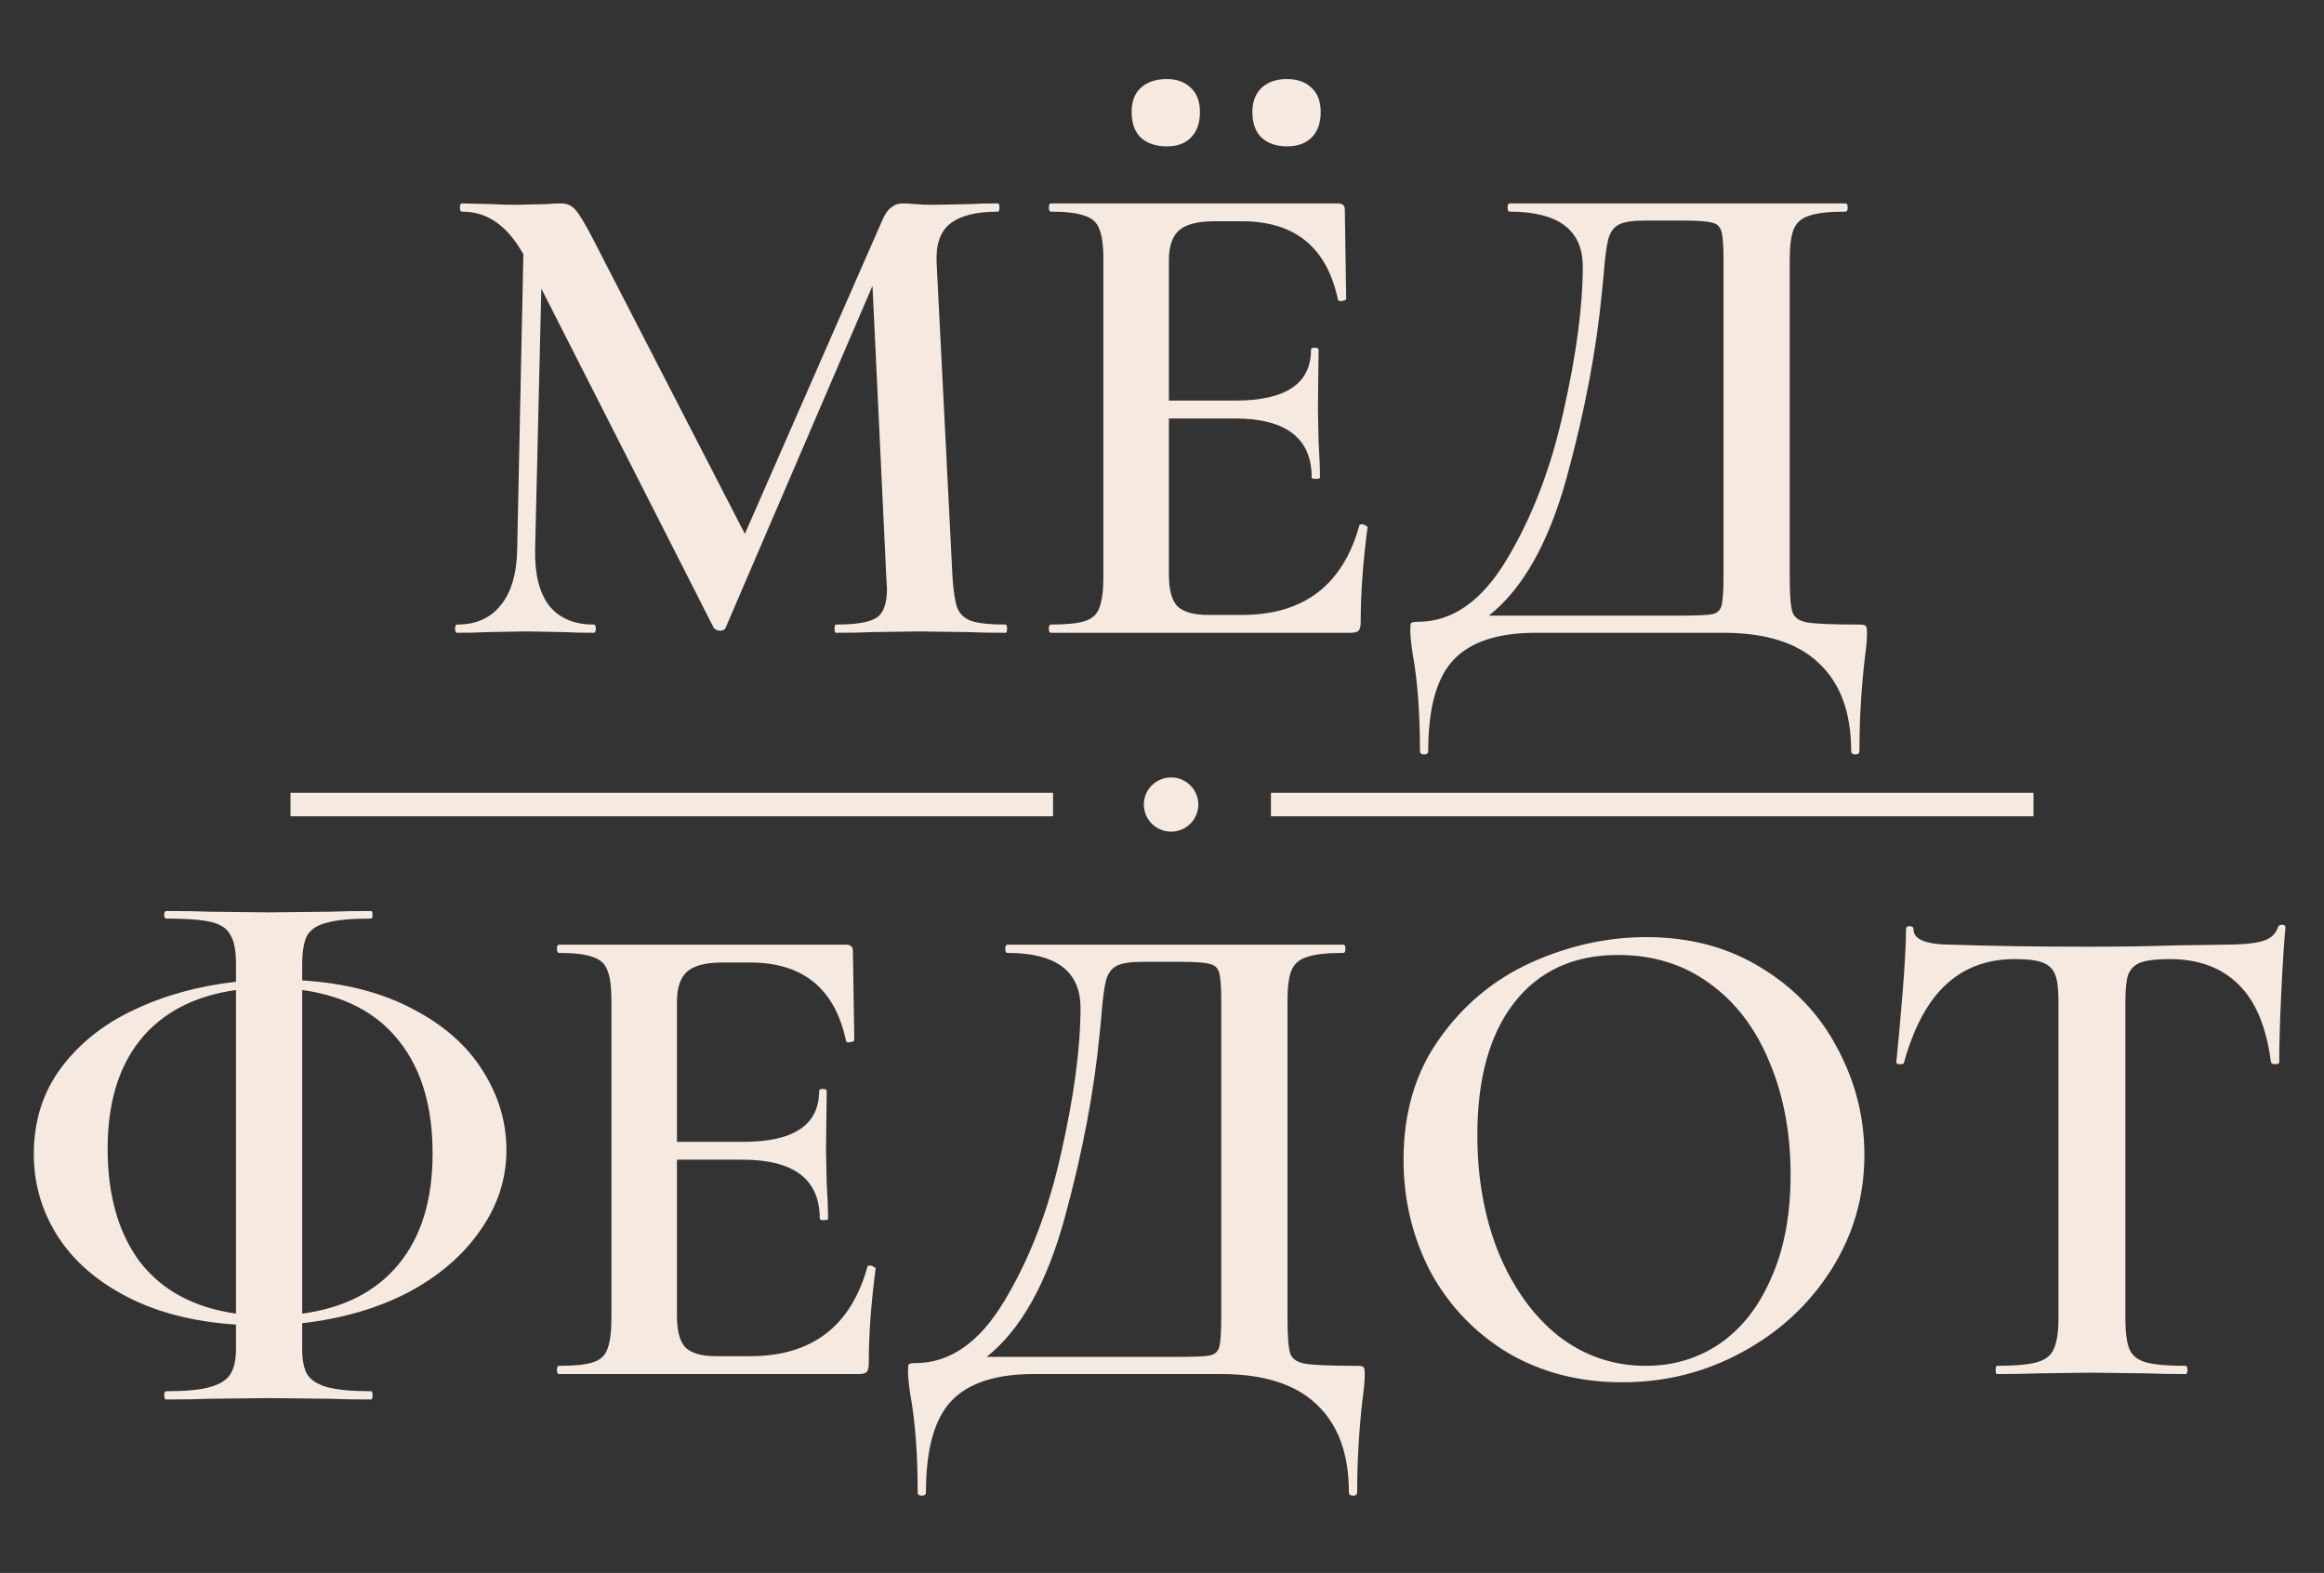
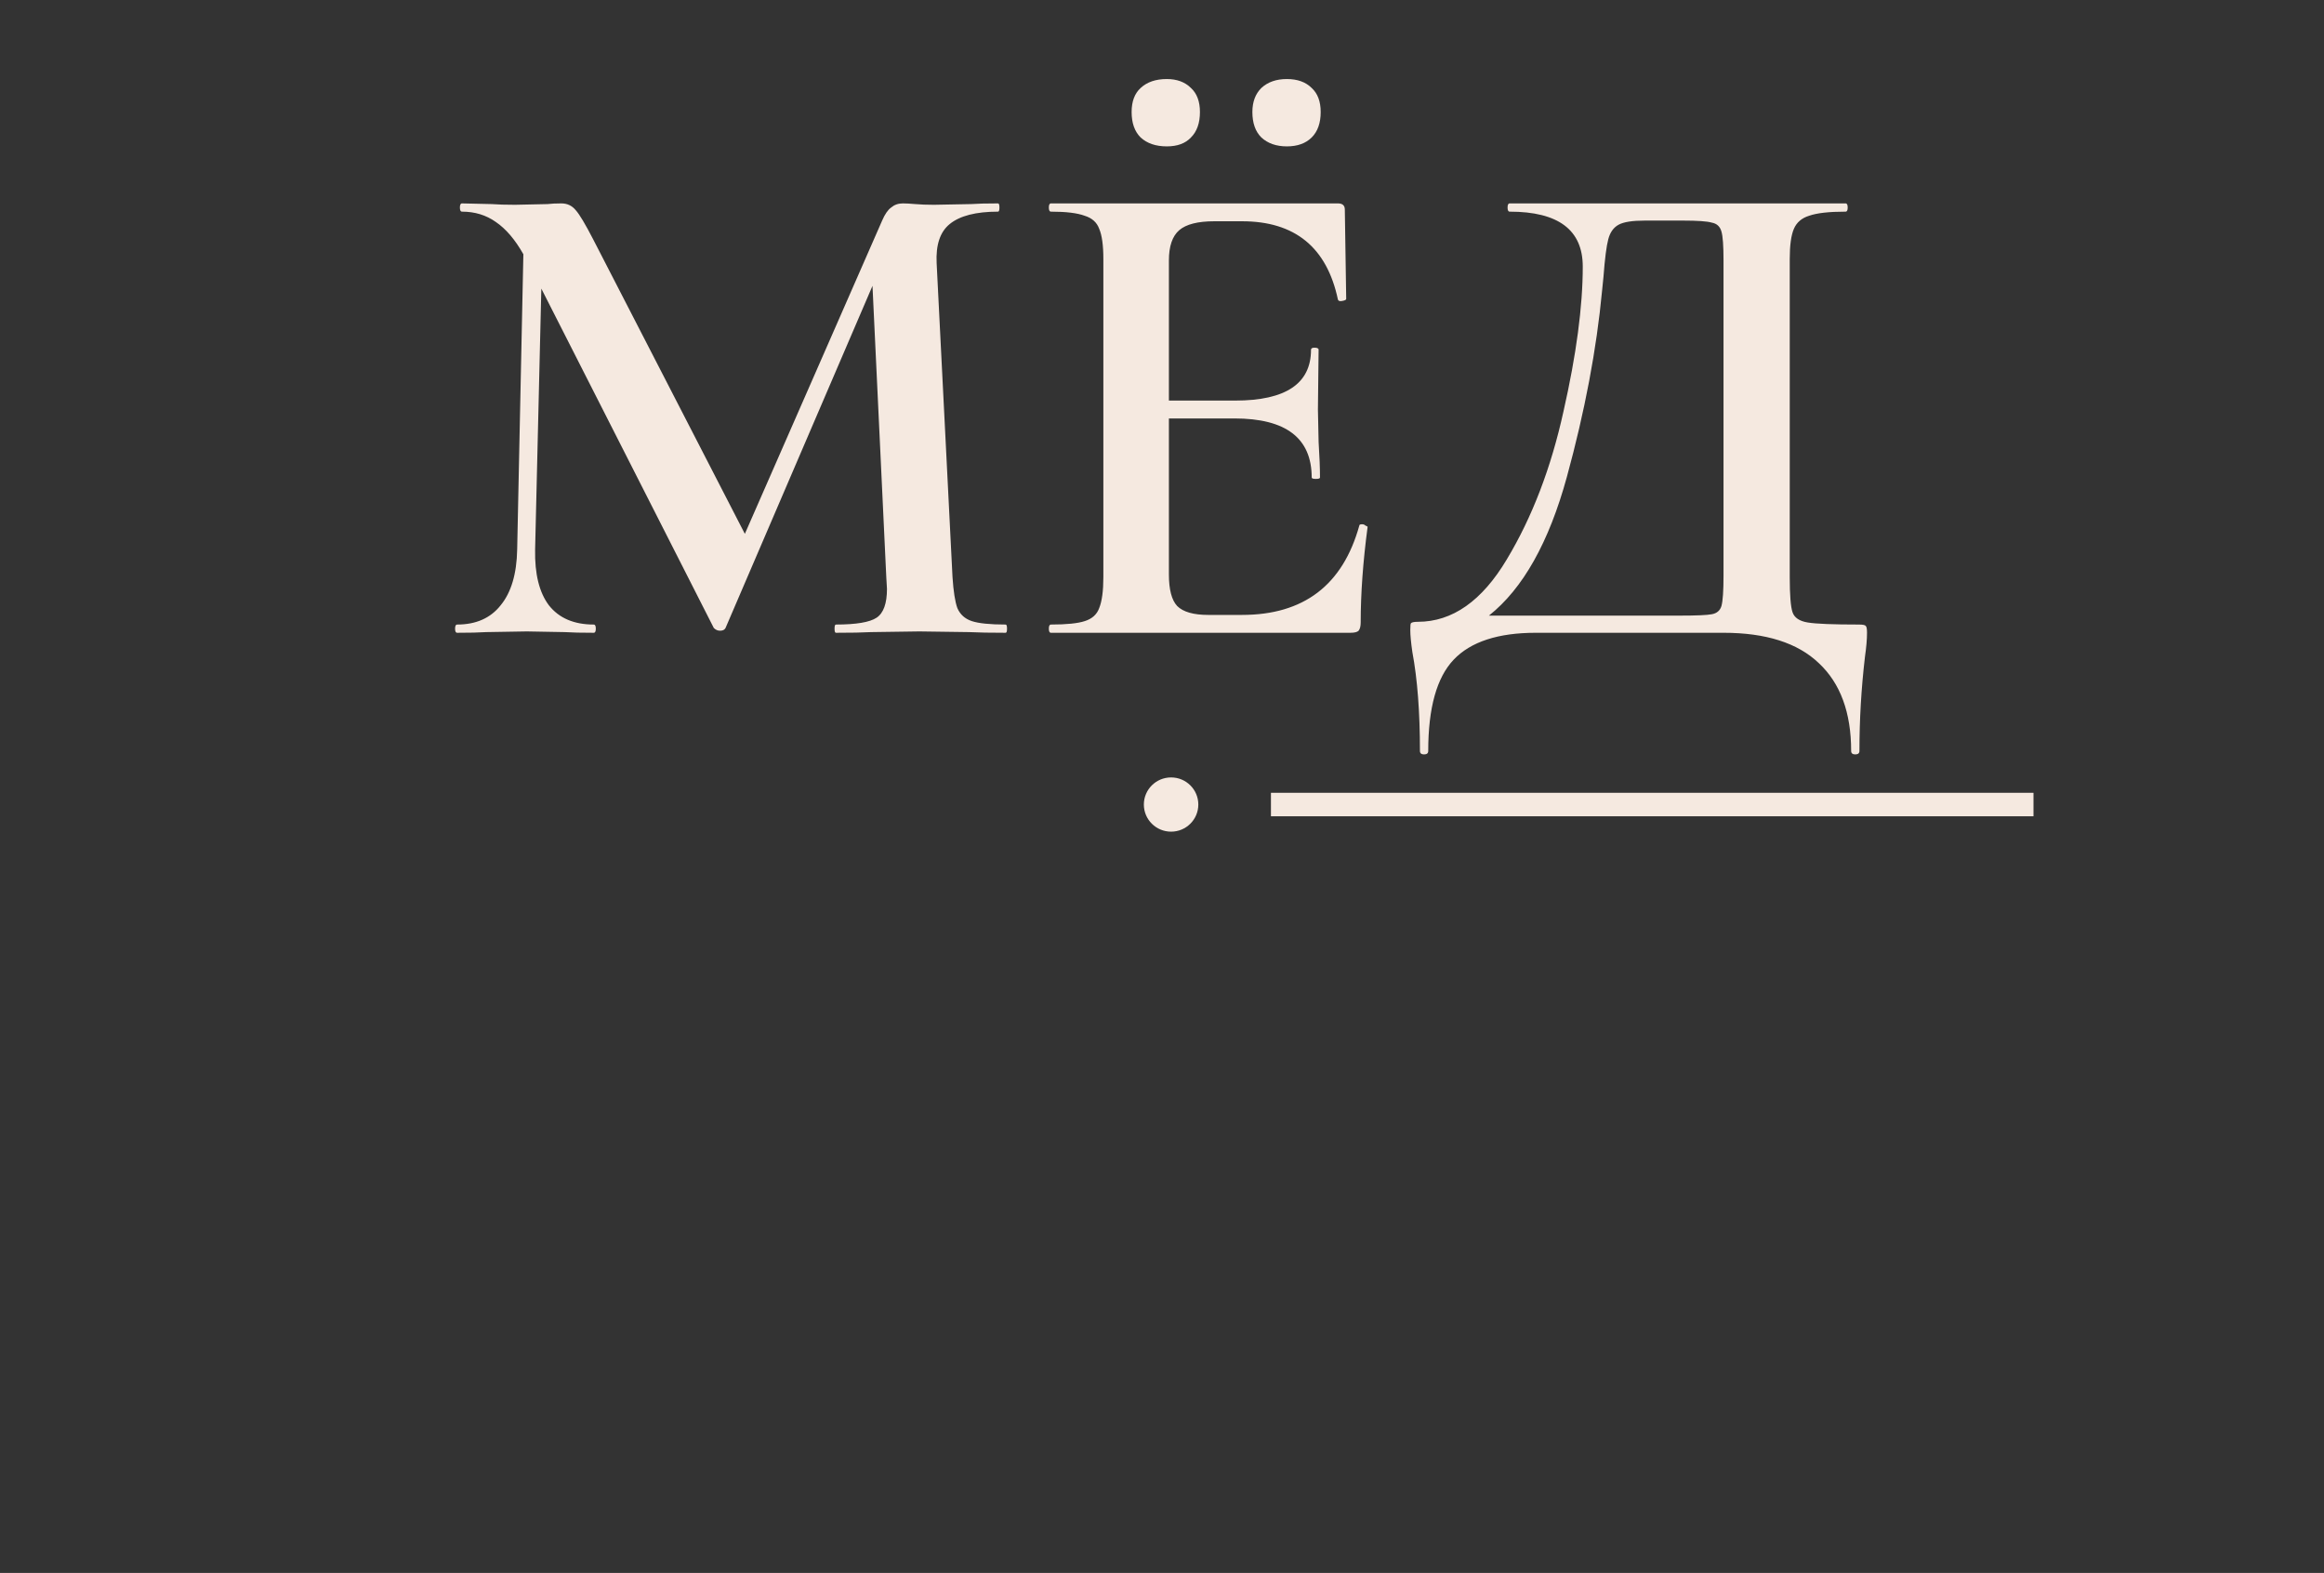
<svg xmlns="http://www.w3.org/2000/svg" width="99" height="67" viewBox="0 0 99 67" fill="none">
  <rect x="0" y="0" width="99" height="67" fill="#333333" stroke="none" />
  <path d="M42.84 26.603C42.879 26.603 42.898 26.662 42.898 26.779C42.898 26.896 42.879 26.954 42.84 26.954C42.193 26.954 41.674 26.945 41.282 26.925L39.166 26.896L37.108 26.925C36.756 26.945 36.256 26.954 35.609 26.954C35.57 26.954 35.551 26.896 35.551 26.779C35.551 26.662 35.57 26.603 35.609 26.603C36.471 26.603 37.05 26.506 37.343 26.311C37.637 26.115 37.784 25.706 37.784 25.081L37.755 24.584L37.167 12.176L30.907 26.749C30.868 26.827 30.789 26.866 30.672 26.866C30.574 26.866 30.486 26.827 30.407 26.749L23.06 12.293L22.795 23.413C22.776 24.447 22.971 25.238 23.383 25.784C23.814 26.33 24.451 26.603 25.293 26.603C25.352 26.603 25.381 26.662 25.381 26.779C25.381 26.896 25.352 26.954 25.293 26.954C24.764 26.954 24.353 26.945 24.059 26.925L22.442 26.896L20.708 26.925C20.414 26.945 20.003 26.954 19.474 26.954C19.415 26.954 19.386 26.896 19.386 26.779C19.386 26.662 19.415 26.603 19.474 26.603C20.277 26.603 20.895 26.33 21.326 25.784C21.776 25.238 22.011 24.447 22.031 23.413L22.295 10.83C21.943 10.205 21.551 9.747 21.12 9.454C20.708 9.162 20.228 9.015 19.68 9.015C19.621 9.015 19.591 8.957 19.591 8.84C19.591 8.723 19.621 8.664 19.68 8.664L20.943 8.693C21.198 8.713 21.531 8.723 21.943 8.723L23.324 8.693C23.481 8.674 23.677 8.664 23.912 8.664C24.167 8.664 24.372 8.762 24.529 8.957C24.686 9.132 24.931 9.542 25.264 10.186L31.73 22.74L37.578 9.396C37.696 9.122 37.824 8.937 37.961 8.84C38.098 8.723 38.264 8.664 38.46 8.664C38.597 8.664 38.774 8.674 38.989 8.693C39.205 8.713 39.469 8.723 39.783 8.723L41.37 8.693C41.625 8.674 42.007 8.664 42.516 8.664C42.555 8.664 42.575 8.723 42.575 8.84C42.575 8.957 42.555 9.015 42.516 9.015C41.576 9.015 40.89 9.191 40.459 9.542C40.047 9.874 39.861 10.43 39.9 11.21L40.576 24.584C40.616 25.189 40.684 25.628 40.782 25.901C40.9 26.174 41.105 26.359 41.399 26.457C41.693 26.554 42.173 26.603 42.84 26.603ZM57.905 22.389C57.905 22.35 57.944 22.331 58.023 22.331C58.082 22.331 58.131 22.35 58.17 22.389C58.229 22.409 58.258 22.428 58.258 22.448C58.062 23.93 57.964 25.286 57.964 26.515C57.964 26.671 57.935 26.788 57.876 26.866C57.817 26.925 57.7 26.954 57.523 26.954H44.768C44.709 26.954 44.68 26.896 44.68 26.779C44.68 26.662 44.709 26.603 44.768 26.603C45.434 26.603 45.914 26.554 46.208 26.457C46.521 26.359 46.727 26.174 46.825 25.901C46.943 25.608 47.002 25.169 47.002 24.584V11.034C47.002 10.449 46.943 10.02 46.825 9.747C46.727 9.474 46.521 9.288 46.208 9.191C45.894 9.074 45.414 9.015 44.768 9.015C44.709 9.015 44.68 8.957 44.68 8.84C44.68 8.723 44.709 8.664 44.768 8.664H56.994C57.19 8.664 57.288 8.752 57.288 8.927L57.347 12.732C57.347 12.771 57.288 12.8 57.171 12.82C57.073 12.839 57.014 12.82 56.994 12.761C56.524 10.537 55.162 9.425 52.909 9.425H51.733C51.028 9.425 50.528 9.552 50.234 9.805C49.941 10.059 49.794 10.488 49.794 11.093V17.063H52.615C54.77 17.063 55.848 16.341 55.848 14.897C55.848 14.839 55.897 14.81 55.995 14.81C56.113 14.81 56.171 14.839 56.171 14.897L56.142 17.443L56.171 18.819C56.211 19.443 56.23 19.95 56.23 20.34C56.23 20.38 56.171 20.399 56.054 20.399C55.936 20.399 55.877 20.38 55.877 20.34C55.877 18.663 54.78 17.824 52.586 17.824H49.794V24.467C49.794 25.111 49.911 25.559 50.146 25.813C50.401 26.067 50.842 26.193 51.469 26.193H52.909C55.535 26.193 57.2 24.925 57.905 22.389ZM49.705 6.235C49.235 6.235 48.863 6.108 48.589 5.855C48.334 5.601 48.206 5.24 48.206 4.772C48.206 4.323 48.334 3.982 48.589 3.748C48.863 3.494 49.235 3.367 49.705 3.367C50.136 3.367 50.479 3.494 50.734 3.748C50.989 3.982 51.116 4.323 51.116 4.772C51.116 5.24 50.989 5.601 50.734 5.855C50.499 6.108 50.156 6.235 49.705 6.235ZM54.819 6.235C54.369 6.235 54.006 6.108 53.732 5.855C53.477 5.601 53.35 5.24 53.35 4.772C53.35 4.343 53.477 4.001 53.732 3.748C54.006 3.494 54.369 3.367 54.819 3.367C55.27 3.367 55.623 3.494 55.877 3.748C56.132 3.982 56.26 4.323 56.26 4.772C56.26 5.24 56.132 5.601 55.877 5.855C55.623 6.108 55.27 6.235 54.819 6.235ZM79.18 26.603C79.356 26.603 79.455 26.623 79.474 26.662C79.513 26.681 79.533 26.779 79.533 26.954C79.533 27.227 79.504 27.569 79.445 27.979C79.288 29.325 79.21 30.661 79.21 31.988C79.21 32.085 79.151 32.134 79.033 32.134C78.916 32.134 78.857 32.085 78.857 31.988C78.857 30.349 78.397 29.1 77.475 28.242C76.575 27.384 75.223 26.954 73.42 26.954H65.426C63.819 26.954 62.653 27.335 61.928 28.096C61.203 28.857 60.841 30.154 60.841 31.988C60.841 32.085 60.782 32.134 60.664 32.134C60.547 32.134 60.488 32.085 60.488 31.988C60.488 30.329 60.38 28.925 60.165 27.774C60.106 27.364 60.077 27.052 60.077 26.837C60.077 26.662 60.086 26.564 60.106 26.545C60.145 26.506 60.243 26.486 60.4 26.486C61.869 26.486 63.133 25.598 64.191 23.823C65.269 22.028 66.072 19.931 66.601 17.531C67.15 15.112 67.424 13.054 67.424 11.356C67.424 9.796 66.386 9.015 64.309 9.015C64.25 9.015 64.221 8.957 64.221 8.84C64.221 8.723 64.25 8.664 64.309 8.664H78.622C78.68 8.664 78.71 8.723 78.71 8.84C78.71 8.957 78.68 9.015 78.622 9.015C77.916 9.015 77.397 9.074 77.064 9.191C76.751 9.288 76.535 9.474 76.418 9.747C76.3 10.02 76.241 10.449 76.241 11.034V24.584C76.241 25.345 76.281 25.842 76.359 26.076C76.437 26.311 76.653 26.457 77.006 26.515C77.358 26.574 78.084 26.603 79.18 26.603ZM73.42 11.093C73.42 10.469 73.391 10.059 73.332 9.864C73.273 9.649 73.136 9.522 72.92 9.483C72.724 9.425 72.313 9.396 71.686 9.396H70.069C69.54 9.396 69.168 9.454 68.953 9.571C68.737 9.688 68.59 9.893 68.512 10.186C68.433 10.478 68.365 11.015 68.306 11.795L68.247 12.381C68.012 14.878 67.512 17.521 66.748 20.311C65.984 23.101 64.877 25.072 63.427 26.223H71.539C72.264 26.223 72.724 26.203 72.92 26.164C73.136 26.125 73.273 26.008 73.332 25.813C73.391 25.598 73.42 25.169 73.42 24.525V11.093Z" fill="#F5E9E0" />
-   <path d="M21.573 48.989C21.573 50.218 21.201 51.359 20.456 52.413C19.731 53.466 18.712 54.344 17.399 55.046C16.087 55.729 14.578 56.168 12.873 56.363V57.475C12.873 57.924 12.942 58.275 13.079 58.529C13.236 58.782 13.52 58.968 13.931 59.085C14.363 59.202 14.989 59.261 15.812 59.261C15.852 59.261 15.871 59.319 15.871 59.436C15.871 59.553 15.852 59.612 15.812 59.612C15.068 59.612 14.48 59.602 14.049 59.582L11.433 59.553L8.906 59.582C8.455 59.602 7.848 59.612 7.083 59.612C7.025 59.612 6.995 59.553 6.995 59.436C6.995 59.319 7.025 59.261 7.083 59.261C7.906 59.261 8.524 59.202 8.935 59.085C9.366 58.968 9.66 58.782 9.817 58.529C9.974 58.275 10.052 57.924 10.052 57.475V56.422C8.269 56.305 6.731 55.915 5.438 55.251C4.144 54.588 3.155 53.73 2.469 52.676C1.783 51.603 1.44 50.432 1.44 49.164C1.44 47.76 1.823 46.54 2.587 45.506C3.37 44.453 4.409 43.623 5.702 43.019C7.015 42.394 8.465 41.995 10.052 41.819V41.029C10.052 40.483 9.974 40.083 9.817 39.829C9.68 39.556 9.405 39.37 8.994 39.273C8.582 39.175 7.946 39.127 7.083 39.127C7.025 39.127 6.995 39.078 6.995 38.98C6.995 38.863 7.025 38.805 7.083 38.805C7.848 38.805 8.455 38.815 8.906 38.834L11.433 38.863L14.078 38.834C14.509 38.815 15.088 38.805 15.812 38.805C15.852 38.805 15.871 38.863 15.871 38.98C15.871 39.078 15.852 39.127 15.812 39.127C14.97 39.127 14.343 39.185 13.931 39.302C13.52 39.4 13.236 39.585 13.079 39.858C12.942 40.131 12.873 40.541 12.873 41.087V41.76C14.715 41.877 16.293 42.287 17.605 42.989C18.918 43.672 19.908 44.55 20.574 45.623C21.24 46.677 21.573 47.799 21.573 48.989ZM18.428 49.135C18.428 47.145 17.958 45.555 17.017 44.365C16.077 43.155 14.696 42.424 12.873 42.17V55.954C14.637 55.719 15.999 55.027 16.959 53.876C17.938 52.705 18.428 51.125 18.428 49.135ZM4.585 48.93C4.585 50.92 5.046 52.53 5.967 53.759C6.907 54.968 8.269 55.7 10.052 55.954V42.17C8.269 42.424 6.907 43.136 5.967 44.306C5.046 45.458 4.585 46.999 4.585 48.93ZM36.95 53.964C36.95 53.925 36.989 53.905 37.068 53.905C37.127 53.905 37.176 53.925 37.215 53.964C37.274 53.983 37.303 54.003 37.303 54.022C37.107 55.505 37.009 56.861 37.009 58.09C37.009 58.246 36.98 58.363 36.921 58.441C36.862 58.5 36.745 58.529 36.568 58.529H23.813C23.754 58.529 23.724 58.47 23.724 58.353C23.724 58.236 23.754 58.178 23.813 58.178C24.479 58.178 24.959 58.129 25.253 58.031C25.566 57.934 25.772 57.748 25.87 57.475C25.988 57.183 26.046 56.744 26.046 56.158V42.609C26.046 42.024 25.988 41.595 25.87 41.321C25.772 41.048 25.566 40.863 25.253 40.765C24.939 40.648 24.459 40.59 23.813 40.59C23.754 40.59 23.724 40.531 23.724 40.414C23.724 40.297 23.754 40.239 23.813 40.239H36.039C36.235 40.239 36.333 40.326 36.333 40.502L36.392 44.306C36.392 44.345 36.333 44.375 36.215 44.394C36.118 44.414 36.059 44.394 36.039 44.336C35.569 42.112 34.207 40.999 31.954 40.999H30.778C30.073 40.999 29.573 41.126 29.279 41.38C28.985 41.633 28.838 42.063 28.838 42.668V48.638H31.66C33.815 48.638 34.893 47.916 34.893 46.472C34.893 46.413 34.942 46.384 35.04 46.384C35.157 46.384 35.216 46.413 35.216 46.472L35.187 49.018L35.216 50.393C35.255 51.018 35.275 51.525 35.275 51.915C35.275 51.954 35.216 51.974 35.099 51.974C34.981 51.974 34.922 51.954 34.922 51.915C34.922 50.237 33.825 49.398 31.631 49.398H28.838V56.041C28.838 56.685 28.956 57.134 29.191 57.388C29.446 57.641 29.887 57.768 30.514 57.768H31.954C34.579 57.768 36.245 56.5 36.95 53.964ZM57.785 58.178C57.961 58.178 58.059 58.197 58.078 58.236C58.118 58.256 58.137 58.353 58.137 58.529C58.137 58.802 58.108 59.143 58.049 59.553C57.892 60.899 57.814 62.236 57.814 63.562C57.814 63.66 57.755 63.709 57.638 63.709C57.52 63.709 57.461 63.66 57.461 63.562C57.461 61.923 57.001 60.675 56.08 59.816C55.179 58.958 53.827 58.529 52.024 58.529H44.03C42.423 58.529 41.257 58.909 40.532 59.67C39.807 60.431 39.445 61.728 39.445 63.562C39.445 63.66 39.386 63.709 39.269 63.709C39.151 63.709 39.092 63.66 39.092 63.562C39.092 61.904 38.984 60.499 38.769 59.348C38.71 58.939 38.681 58.626 38.681 58.412C38.681 58.236 38.69 58.139 38.71 58.119C38.749 58.08 38.847 58.061 39.004 58.061C40.474 58.061 41.737 57.173 42.795 55.398C43.873 53.603 44.676 51.505 45.205 49.106C45.754 46.687 46.028 44.628 46.028 42.931C46.028 41.37 44.99 40.59 42.913 40.59C42.854 40.59 42.825 40.531 42.825 40.414C42.825 40.297 42.854 40.239 42.913 40.239H57.226C57.285 40.239 57.314 40.297 57.314 40.414C57.314 40.531 57.285 40.59 57.226 40.59C56.521 40.59 56.002 40.648 55.669 40.765C55.355 40.863 55.139 41.048 55.022 41.321C54.904 41.595 54.846 42.024 54.846 42.609V56.158C54.846 56.919 54.885 57.417 54.963 57.651C55.041 57.885 55.257 58.031 55.61 58.09C55.962 58.148 56.687 58.178 57.785 58.178ZM52.024 42.668C52.024 42.043 51.995 41.633 51.936 41.438C51.877 41.224 51.74 41.097 51.524 41.058C51.328 40.999 50.917 40.97 50.29 40.97H48.673C48.145 40.97 47.772 41.029 47.557 41.146C47.341 41.263 47.194 41.468 47.116 41.76C47.037 42.053 46.969 42.59 46.91 43.37L46.851 43.955C46.616 46.453 46.117 49.096 45.352 51.886C44.588 54.676 43.481 56.646 42.031 57.797H50.143C50.868 57.797 51.328 57.778 51.524 57.739C51.74 57.7 51.877 57.583 51.936 57.388C51.995 57.173 52.024 56.744 52.024 56.1V42.668ZM69.106 58.88C67.284 58.88 65.657 58.461 64.227 57.622C62.816 56.763 61.719 55.612 60.935 54.169C60.171 52.705 59.789 51.115 59.789 49.398C59.789 47.389 60.298 45.672 61.317 44.248C62.336 42.804 63.639 41.721 65.226 40.999C66.833 40.278 68.469 39.917 70.134 39.917C71.996 39.917 73.632 40.356 75.043 41.234C76.453 42.092 77.531 43.233 78.275 44.658C79.039 46.082 79.421 47.594 79.421 49.194C79.421 50.969 78.951 52.598 78.011 54.081C77.071 55.563 75.807 56.734 74.22 57.592C72.652 58.451 70.948 58.88 69.106 58.88ZM70.105 58.178C71.281 58.178 72.329 57.866 73.25 57.241C74.19 56.597 74.925 55.661 75.454 54.432C76.003 53.203 76.277 51.739 76.277 50.042C76.277 48.247 75.973 46.638 75.366 45.214C74.778 43.789 73.926 42.677 72.809 41.877C71.712 41.078 70.418 40.678 68.929 40.678C67.029 40.678 65.549 41.361 64.491 42.726C63.453 44.072 62.934 45.945 62.934 48.345C62.934 50.198 63.237 51.876 63.845 53.378C64.472 54.881 65.324 56.061 66.402 56.919C67.499 57.758 68.733 58.178 70.105 58.178ZM85.836 40.853C84.641 40.853 83.652 41.224 82.868 41.965C82.104 42.687 81.516 43.789 81.105 45.272C81.105 45.311 81.046 45.331 80.928 45.331C80.831 45.331 80.781 45.301 80.781 45.243C80.86 44.482 80.948 43.507 81.046 42.316C81.144 41.107 81.193 40.2 81.193 39.595C81.193 39.497 81.242 39.449 81.34 39.449C81.457 39.449 81.516 39.497 81.516 39.595C81.516 40.024 82.065 40.239 83.162 40.239C84.847 40.297 86.816 40.326 89.069 40.326C90.226 40.326 91.45 40.307 92.743 40.268L94.742 40.239C95.487 40.239 96.026 40.19 96.358 40.092C96.711 39.995 96.937 39.8 97.034 39.507C97.054 39.429 97.113 39.39 97.211 39.39C97.309 39.39 97.358 39.429 97.358 39.507C97.299 40.112 97.24 41.029 97.181 42.258C97.122 43.487 97.093 44.482 97.093 45.243C97.093 45.301 97.034 45.331 96.917 45.331C96.819 45.331 96.76 45.301 96.74 45.243C96.545 43.741 96.084 42.638 95.359 41.936C94.634 41.214 93.654 40.853 92.42 40.853C91.871 40.853 91.46 40.902 91.186 40.999C90.931 41.097 90.755 41.273 90.656 41.526C90.578 41.76 90.539 42.141 90.539 42.668V56.158C90.539 56.763 90.598 57.202 90.715 57.475C90.833 57.748 91.068 57.934 91.421 58.031C91.773 58.129 92.332 58.178 93.096 58.178C93.155 58.178 93.184 58.236 93.184 58.353C93.184 58.47 93.155 58.529 93.096 58.529C92.411 58.529 91.871 58.519 91.479 58.5L89.069 58.47L86.777 58.5C86.365 58.519 85.798 58.529 85.072 58.529C85.034 58.529 85.013 58.47 85.013 58.353C85.013 58.236 85.034 58.178 85.072 58.178C85.836 58.178 86.395 58.129 86.748 58.031C87.12 57.934 87.365 57.748 87.482 57.475C87.62 57.183 87.688 56.744 87.688 56.158V42.609C87.688 42.102 87.639 41.731 87.541 41.497C87.444 41.263 87.267 41.097 87.012 40.999C86.757 40.902 86.365 40.853 85.836 40.853Z" fill="#F5E9E0" />
-   <path d="M12.375 34.27H44.859" stroke="#F5E9E0" />
  <path d="M54.141 34.27H86.625" stroke="#F5E9E0" />
  <path d="M49.887 35.425C50.528 35.425 51.047 34.908 51.047 34.27C51.047 33.632 50.528 33.115 49.887 33.115C49.246 33.115 48.727 33.632 48.727 34.27C48.727 34.908 49.246 35.425 49.887 35.425Z" fill="#F5E9E0" />
</svg>